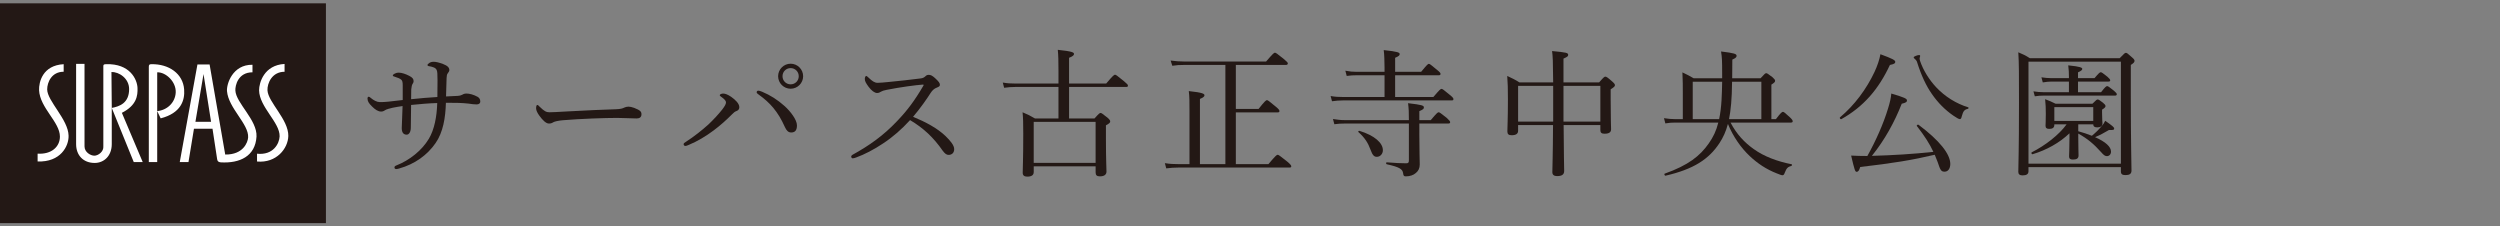
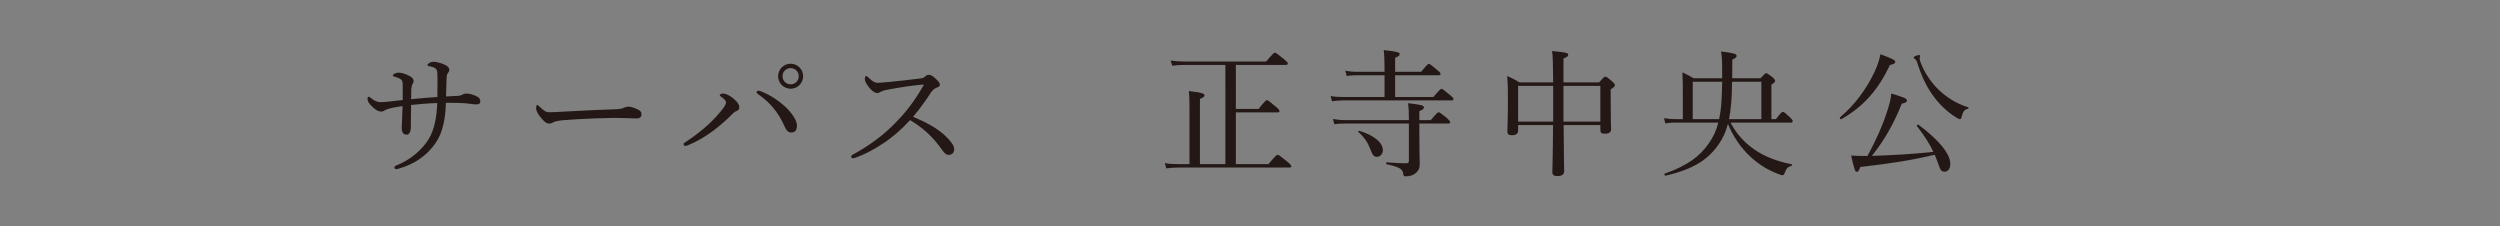
<svg xmlns="http://www.w3.org/2000/svg" id="b" width="552" height="50" viewBox="0 0 552 50">
  <rect x="0" y="0" width="552" height="50" fill="#808080" stroke="none" />
  <defs>
    <style>.d{fill:none;}.d,.e,.f{stroke-width:0px;}.e{fill:#231815;}.f{fill:#fff;}</style>
  </defs>
  <g id="c">
    <rect class="d" width="552" height="50" />
-     <rect class="e" y=".735" width="71.963" height="48.531" />
-     <path class="f" d="m63.659,30.038c-.067,2.75-2.614,6.012-6.909,5.626v-1.726c3.587.384,4.93-2.24,4.99-3.838.067-3.068-4.47-6.457-4.537-10.162,0-1.663,1.088-5.564,5.628-5.82v1.727c-2.749,0-3.837,2.495-3.775,4.093.132,2.62,4.672,6.458,4.604,10.099m-11.691-10.043c-.062-1.092.582-4.03,3.778-4.03v-1.666c-4.416-.065-5.757,4.285-5.628,5.822.318,3.77,4.855,7.286,4.666,10.224-.065,1.088-1.085,3.837-5.057,3.775l-3.449-19.885h-2.687l-3.902,21.547h1.925l1.209-7.352h4.096l1.023,6.714c.065.382.191.638.77.704,4.219.254,7.669-1.342,7.922-5.692.191-3.644-4.537-7.414-4.666-10.16m-18.536-5.822c-.45,0-.576.127-.576.577v21.032h1.852v-11.254l.765,1.604c4.481-1.155,5.372-3.969,5.183-6.398-.259-3.449-3.328-5.628-7.224-5.561m-6.524,10.739c3.258-1.657,3.517-3.768,3.452-5.496-.065-1.855-1.658-5.432-6.969-5.243-.576,0-.576.193-.576.509v17.588c.132,1.21-1.15,2.105-1.982,2.105s-2.173-.769-2.173-2.048V14.105h-1.855v17.714c0,2.492,1.599,4.159,4.096,4.159,2.046,0,3.775-1.538,3.775-4.159v-7.993l4.855,11.955h1.979l-4.602-10.87Zm-16.492-5.178c0-1.533.959-3.895,3.64-3.895v-1.666c-4.661.256-5.496,3.961-5.431,5.751.194,3.904,4.602,7.037,4.602,10.232,0,2.239-1.852,3.965-4.925,3.77v1.726c5.057.196,6.907-3.382,6.839-5.684-.062-3.582-4.725-7.677-4.725-10.234m32.732,7.16l1.788-10.547,1.667,10.547h-3.455Zm-4.351-6.454c-.124,2.238-1.914,3.896-4.087,4.089v-8.562c1.917-.063,4.217,2.105,4.087,4.474m-14.12,3.388l-.07-7.925c1.664-.064,3.902,1.406,3.902,3.768,0,3.132-2.173,3.839-3.831,4.157" />
    <path class="e" d="m88.92,18.926c0-.759-.061-1.093-.334-1.336-.274-.243-.79-.456-1.488-.668-.243-.061-.364-.121-.364-.273,0-.122.182-.274.364-.364.274-.152.547-.243.972-.243.637,0,1.519.304,2.278.699.729.364.972.698.972,1.154,0,.274-.091.456-.243.668-.122.182-.213.577-.274,1.185-.03.607-.03,1.336-.03,2.156,2.126-.212,3.706-.364,5.8-.486.03-1.306.03-2.49.03-3.674,0-1.397-.03-2.035-.212-2.339-.152-.273-.365-.425-.699-.546-.303-.122-.698-.213-.972-.243-.242-.03-.334-.152-.334-.273s.212-.304.425-.456c.304-.182.577-.243,1.002-.243s1.093.152,2.004.486c1.033.395,1.397.82,1.397,1.336,0,.243-.152.456-.334.699-.213.243-.243.577-.274,1.063-.03,1.215-.091,2.551-.122,4.069.699-.03,1.458-.061,2.521-.121.546-.03.881-.152,1.093-.274.303-.182.546-.243.941-.243.546,0,1.518.212,2.429.729.395.243.577.547.577,1.063,0,.364-.304.607-.79.607-.546,0-1.062-.061-1.822-.182-.759-.091-1.518-.122-2.216-.152-1.002-.03-1.913-.03-2.764-.03-.09,3.28-.607,6.499-2.277,8.898-1.822,2.642-4.586,4.647-8.048,5.618-.274.091-.516.121-.668.121-.182,0-.365-.121-.365-.334,0-.243.122-.334.395-.456,2.946-1.154,5.648-3.31,7.197-5.892,1.215-2.035,1.762-4.859,1.852-7.896-1.974.061-3.674.213-5.77.425-.03,2.156-.061,3.827-.061,4.981,0,1.063-.455,1.579-.911,1.579-.759,0-1.093-.547-1.093-1.458s.152-2.915.182-4.859c-.759.122-1.457.213-2.156.364-.577.122-1.458.364-1.701.547-.364.243-.607.304-.881.304-.668,0-1.305-.425-2.004-1.123-.759-.729-1.002-1.185-1.002-1.792,0-.243.152-.364.274-.364s.243.091.455.274c.608.516,1.367.911,1.944.911.608,0,1.124,0,1.914-.091,1.093-.122,2.095-.243,3.188-.364v-3.159Z" />
    <path class="e" d="m121.198,27.278c-.608,0-1.337-.668-2.126-1.761-.395-.547-.699-1.124-.699-1.579,0-.395.061-.759.274-.759.152,0,.274.152.486.365,1.063,1.033,1.488,1.245,2.186,1.245.638,0,1.792-.061,3.858-.182,4.13-.243,8.23-.395,10.811-.486,1.033-.03,1.519-.182,1.852-.364.243-.121.608-.212.942-.212.303,0,.729.091,1.245.273,1.428.547,1.61.881,1.61,1.427,0,.607-.395.911-1.063.911-1.154,0-2.794-.121-4.282-.121-2.703,0-8.078.182-12.057.516-.972.091-1.792.273-2.095.456-.213.152-.517.273-.941.273Z" />
    <path class="e" d="m159.294,21.416c-.304-.213-.365-.273-.365-.395,0-.213.425-.364.76-.364.425,0,1.002.212,1.761.729.911.638,1.792,1.488,1.792,2.278,0,.486-.243.729-.759.911-.243.091-.486.304-.82.637-1.306,1.306-2.582,2.46-4.13,3.614-1.67,1.245-3.523,2.369-5.436,3.158-.394.182-.607.243-.759.243-.213,0-.394-.152-.394-.395,0-.182.151-.304.455-.486,1.883-1.215,3.554-2.551,5.011-3.857,1.185-1.124,2.217-2.248,3.037-3.28.577-.759.85-1.215.85-1.609,0-.304-.274-.668-1.002-1.185Zm15.397,7.835c-.637,0-1.033-.425-1.366-1.154-.821-1.822-1.58-3.067-2.582-4.282-.911-1.093-1.974-2.035-3.128-2.855-.364-.243-.546-.425-.546-.577,0-.243.182-.364.365-.364.212,0,.455.091.85.243,1.761.729,3.431,1.792,4.92,3.128,1.336,1.185,2.763,3.067,2.763,4.282,0,1.033-.365,1.579-1.276,1.579Zm2.642-12.421c0,1.518-1.245,2.763-2.763,2.763s-2.763-1.245-2.763-2.763,1.245-2.764,2.763-2.764,2.763,1.245,2.763,2.764Zm-4.555,0c0,1.002.789,1.792,1.792,1.792s1.792-.79,1.792-1.792-.789-1.792-1.792-1.792-1.792.79-1.792,1.792Z" />
    <path class="e" d="m208.803,30.071c1.063,1.033,1.884,2.035,1.884,2.855s-.517,1.276-1.245,1.276c-.425,0-.82-.274-1.306-.941-2.004-2.885-4.222-4.981-7.197-6.742-1.823,2.004-3.797,3.735-5.922,5.132-2.035,1.367-4.161,2.46-5.922,3.098-.304.121-.608.212-.82.212-.182,0-.334-.212-.334-.364s.122-.334.304-.425c3.644-2.004,6.803-4.222,9.839-7.44,2.248-2.338,3.918-4.585,5.74-7.714.09-.152.121-.213.121-.273,0-.061-.061-.061-.242-.061-1.397.091-4.859.547-7.926,1.154-.608.122-1.002.243-1.245.395-.274.152-.455.304-.881.304-.516,0-1.245-.516-1.883-1.397-.577-.79-.82-1.215-.82-1.731,0-.304.152-.637.304-.637.121,0,.334.182.516.364.789.759,1.337,1.154,2.004,1.154.486,0,1.518-.091,2.399-.182,2.369-.243,4.889-.486,7.107-.79.517-.06.759-.212,1.033-.456.213-.212.425-.334.729-.334.456,0,.789.152,1.428.729.82.759,1.063,1.093,1.063,1.458,0,.304-.152.425-.759.668-.425.152-.912.547-1.276,1.124-.82,1.306-2.308,3.432-3.887,5.284,2.794,1.154,5.405,2.551,7.197,4.282Z" />
-     <path class="e" d="m228.244,37.998c0,.668-.486,1.002-1.428,1.002-.668,0-1.002-.274-1.002-.85,0-1.093.122-2.794.122-8.625,0-2.43-.03-3.462-.152-4.737,1.215.516,1.7.759,2.733,1.367h5.193v-6.954h-9.566c-.881,0-1.519.06-2.43.182l-.303-1.154c1.062.182,1.731.212,2.642.212h9.657v-2.915c0-2.065-.03-3.341-.152-4.525,3.189.334,3.583.577,3.583.911,0,.243-.212.516-1.093.85v5.679h8.2c1.518-1.792,1.761-1.944,1.944-1.944s.425.152,1.974,1.427c.729.607.881.79.881.972,0,.213-.091.304-.395.304h-12.603v6.954h5.619c.972-1.093,1.153-1.215,1.336-1.215s.365.122,1.519,1.033c.486.425.607.637.607.82,0,.273-.122.425-.941.881v3.007c0,4.555.122,6.529.122,7.197,0,.699-.516,1.063-1.458,1.063-.698,0-.941-.273-.941-.881v-1.336h-13.665v1.275Zm13.665-11.085h-13.665v9.05h13.665v-9.05Z" />
    <path class="e" d="m280.07,36.237c1.61-1.913,1.852-2.065,2.035-2.065s.425.152,2.096,1.488c.789.668.911.881.911,1.063s-.091.273-.395.273h-24.538c-.972,0-1.671.061-2.673.182l-.303-1.154c1.154.182,1.944.213,2.976.213h2.46v-11.631c0-1.944,0-3.371-.152-4.495,3.128.334,3.462.607,3.462.941,0,.212-.213.486-1.002.789v14.395h5.618V14.341h-9.172c-.941,0-1.579.03-2.551.182l-.365-1.154c1.185.152,1.944.212,2.915.212h18.161c1.549-1.792,1.761-1.944,1.944-1.944.213,0,.425.152,1.974,1.397.729.607.881.79.881.972s-.122.334-.425.334h-11.054v9.718h5.011c1.427-1.792,1.67-1.944,1.852-1.944.212,0,.394.152,1.944,1.427.698.577.82.789.82.972,0,.212-.091.304-.395.304h-9.232v11.419h7.197Z" />
    <path class="e" d="m316.487,21.416c1.397-1.64,1.609-1.792,1.792-1.792.213,0,.425.152,1.852,1.336.638.516.789.729.789.911,0,.213-.091.304-.394.304h-24.052c-.79,0-1.458.061-2.369.182l-.304-1.154c1.033.182,1.761.213,2.643.213h9.262v-4.798h-6.104c-.789,0-1.397.03-2.247.152l-.304-1.154c.972.182,1.64.243,2.49.243h6.165v-.911c-.03-1.609-.03-2.703-.182-3.887,3.159.334,3.523.547,3.523.881,0,.273-.152.456-1.002.82v3.098h5.74c1.305-1.579,1.518-1.762,1.7-1.762.213,0,.425.182,1.822,1.336.637.516.759.699.759.881,0,.212-.091.304-.394.304h-9.627v4.798h8.442Zm-3.098,8.139c0,3.978.091,5.466.091,6.742,0,.851-.304,1.458-.881,1.914-.486.456-1.337.729-2.156.729-.425,0-.577-.091-.637-.699-.122-.941-.881-1.367-3.614-1.974-.182-.03-.182-.425,0-.425,1.883.152,3.249.213,4.282.213.486,0,.608-.152.608-.668v-8.108h-14.213c-.759,0-1.366.03-2.248.152l-.303-1.154c.972.152,1.67.243,2.52.243h14.244c0-1.792-.03-2.49-.182-3.736,3.127.364,3.492.516,3.492.941,0,.274-.091.425-1.002.82v1.974h2.521c1.336-1.579,1.549-1.731,1.731-1.731.213,0,.425.152,1.761,1.215.637.577.789.789.789.972s-.091.304-.425.304h-6.378v2.278Zm-10.781,3.492c-.546-1.488-1.215-2.581-2.672-3.887-.122-.091.061-.304.213-.273,3.401,1.033,5.193,2.703,5.193,4.282,0,.789-.577,1.458-1.336,1.458-.577,0-.941-.304-1.397-1.579Z" />
    <path class="e" d="m342.94,18.197c-.03-4.647-.091-5.861-.243-6.924,3.25.304,3.553.395,3.553.85,0,.274-.091.395-1.033.82v5.254h7.866c1.002-1.154,1.185-1.276,1.367-1.276.213,0,.425.091,1.518,1.063.517.456.608.638.608.82,0,.243-.152.425-.941.911v2.156c0,4.13.091,6.074.091,6.681,0,.668-.486.972-1.428.972-.668,0-.941-.212-.941-.82v-1.093h-8.109c.03,6.681.122,9.111.122,10.143,0,.759-.486,1.124-1.518,1.124-.789,0-1.093-.304-1.093-.881,0-.85.122-3.584.152-10.386h-7.714v1.276c0,.637-.456.972-1.428.972-.668,0-.941-.243-.941-.851,0-.85.122-2.672.122-7.015,0-2.43-.03-3.644-.152-5.223,1.154.546,1.7.789,2.703,1.427h7.441Zm-7.744.759v7.896h7.744v-7.896h-7.744Zm10.021,7.896h8.139v-7.896h-8.139v7.896Z" />
    <path class="e" d="m382.105,27.065c1.336,2.551,3.067,4.404,5.133,5.861,2.247,1.61,5.132,2.703,8.351,3.341.152.03.091.334-.061.364-.759.212-1.063.486-1.457,1.518-.152.425-.274.546-.517.546-.213,0-.668-.182-1.276-.425-2.247-.881-4.19-2.156-5.922-3.796-1.913-1.792-3.674-4.282-4.829-7.106-.455,1.7-1.062,3.007-1.883,4.252-2.338,3.553-5.709,5.74-11.874,7.167-.213.061-.395-.395-.182-.456,5.193-1.852,7.774-3.887,9.718-6.681.941-1.336,1.64-2.733,2.096-4.586h-9.476c-.759,0-1.336.03-2.216.182l-.304-1.154c1.002.152,1.67.213,2.52.213h1.64v-5.436c0-1.822,0-3.219-.091-4.889,1.033.486,1.488.729,2.49,1.306h6.287v-1.033c0-2.946-.03-3.523-.243-4.889,3.037.364,3.431.547,3.431.972,0,.273-.182.486-.941.82,0,1.275-.03,2.581-.03,4.13h6.256c.911-1.002,1.063-1.124,1.245-1.124.213,0,.394.122,1.427.911.456.425.547.577.547.759,0,.274-.152.425-.82.851v7.622h1.002c1.093-1.458,1.366-1.61,1.549-1.61s.395.152,1.518,1.185c.486.456.638.698.638.881s-.091.304-.395.304h-13.332Zm-2.521-.759c.577-2.703.608-5.497.669-8.26h-6.499v8.26h5.831Zm9.324,0v-8.26h-6.468c-.03,3.796-.274,6.286-.669,8.26h7.137Z" />
    <path class="e" d="m406.27,25.911c3.219-2.703,5.831-6.226,7.622-10.022.637-1.367,1.093-2.733,1.306-3.917,2.703,1.002,3.279,1.306,3.279,1.7,0,.304-.243.486-1.185.668-2.49,5.345-5.8,9.202-10.72,11.965-.182.091-.455-.243-.303-.395Zm16.976,1.913c-.122-.152.213-.395.365-.274,4.585,3.432,7.015,6.438,7.015,8.655,0,1.002-.486,1.7-1.245,1.7s-.941-.273-1.549-2.126c-.213-.577-.425-1.093-.638-1.609-5.041,1.184-9.141,1.852-16.46,2.703-.243.82-.455,1.063-.789,1.063s-.456-.364-1.215-3.584c1.124.061,2.248.091,3.584.091,1.883-3.371,3.553-7.137,4.555-10.447.425-1.336.668-2.46.729-3.341,2.885.85,3.462,1.123,3.462,1.518,0,.304-.182.516-1.154.729-1.58,4.009-3.705,7.926-6.59,11.51,4.525-.121,9.049-.395,13.575-.881-.851-1.822-1.913-3.462-3.645-5.709Zm8.078-2.278c-1.822-1.245-3.432-2.855-4.768-4.799-1.245-1.761-2.369-4.13-3.311-7.167-.122-.243-.242-.395-.425-.547-.213-.152-.274-.243-.274-.395s.82-.486,1.185-.486c.152,0,.243.061.243.213,0,.091-.122.364-.122.516s.03.334.091.546c.698,2.096,2.064,4.252,3.583,5.861,1.883,2.004,4.373,3.584,7.046,4.404.151.03.091.304-.061.334-.76.182-1.033.486-1.337,1.609-.122.547-.243.668-.455.668s-.729-.304-1.397-.759Z" />
-     <path class="e" d="m447.889,37.785c0,.668-.425.941-1.337.941-.607,0-.911-.273-.911-.759,0-1.731.152-4.16.152-15.397,0-5.861,0-8.655-.152-11.024,1.093.456,1.549.668,2.551,1.306h19.83c1.033-1.093,1.185-1.185,1.367-1.185.213,0,.364.091,1.366,1.002.456.395.547.577.547.759,0,.274-.152.486-.82.911v6.681c0,10.659.152,15.245.152,16.642,0,.729-.456,1.002-1.306,1.002-.729,0-1.033-.213-1.033-.79v-.972h-20.408v.881Zm20.408-24.174h-20.408v22.534h20.408V13.611Zm-11.358,15.822c-2.187,2.095-5.072,3.705-8.139,4.616-.213.061-.365-.334-.182-.425,3.007-1.518,6.044-3.887,7.683-6.165h-2.703v.121c0,.607-.395.881-1.124.881-.577,0-.82-.213-.82-.699,0-.273.061-.881.061-2.612,0-1.275-.03-2.095-.152-3.249,1.002.364,1.367.547,2.308,1.002h8.138c.821-.82.972-.941,1.154-.941.213,0,.395.122,1.185.729.425.365.546.516.546.729s-.121.395-.759.789v.638c0,1.549.091,2.186.091,2.369,0,.607-.394.911-1.154.911-.637,0-.881-.243-.881-.668h-3.31v1.518c1.002.274,2.035.607,3.007,1.002.911-.759,1.518-1.367,2.125-2.095.365-.395.608-.759.82-1.215,1.671,1.154,1.974,1.458,1.974,1.701,0,.334-.273.364-1.153.334-1.093.638-1.944,1.124-3.067,1.579,2.338,1.033,3.523,2.126,3.523,3.189,0,.577-.364,1.002-.911,1.002-.394,0-.698-.212-1.276-.881-1.579-1.761-2.915-2.915-5.041-4.1v.881c0,2.247.061,3.401.061,3.948,0,.668-.425.911-1.245.911-.608,0-.85-.213-.85-.699,0-.243.091-1.822.091-4.1v-1.002Zm6.984-9.081c.911-1.184,1.154-1.336,1.337-1.336s.425.152,1.518,1.033c.456.395.608.577.608.759s-.091.304-.395.304h-15.852c-.577,0-1.063.03-1.853.152l-.303-1.093c.85.121,1.397.182,2.126.182h5.709v-2.338h-3.887c-.608,0-1.093.061-1.883.182l-.304-1.124c.881.122,1.458.182,2.187.182h3.887v-.334c0-.759-.03-1.579-.152-2.49,2.763.274,3.098.516,3.098.79,0,.212-.213.425-.941.759v1.276h3.644c.972-1.154,1.185-1.306,1.367-1.306.212,0,.425.152,1.488,1.002.456.395.607.607.607.79s-.091.273-.425.273h-6.681v2.338h5.101Zm-1.731,3.31h-8.594v3.037h8.594v-3.037Z" />
  </g>
</svg>